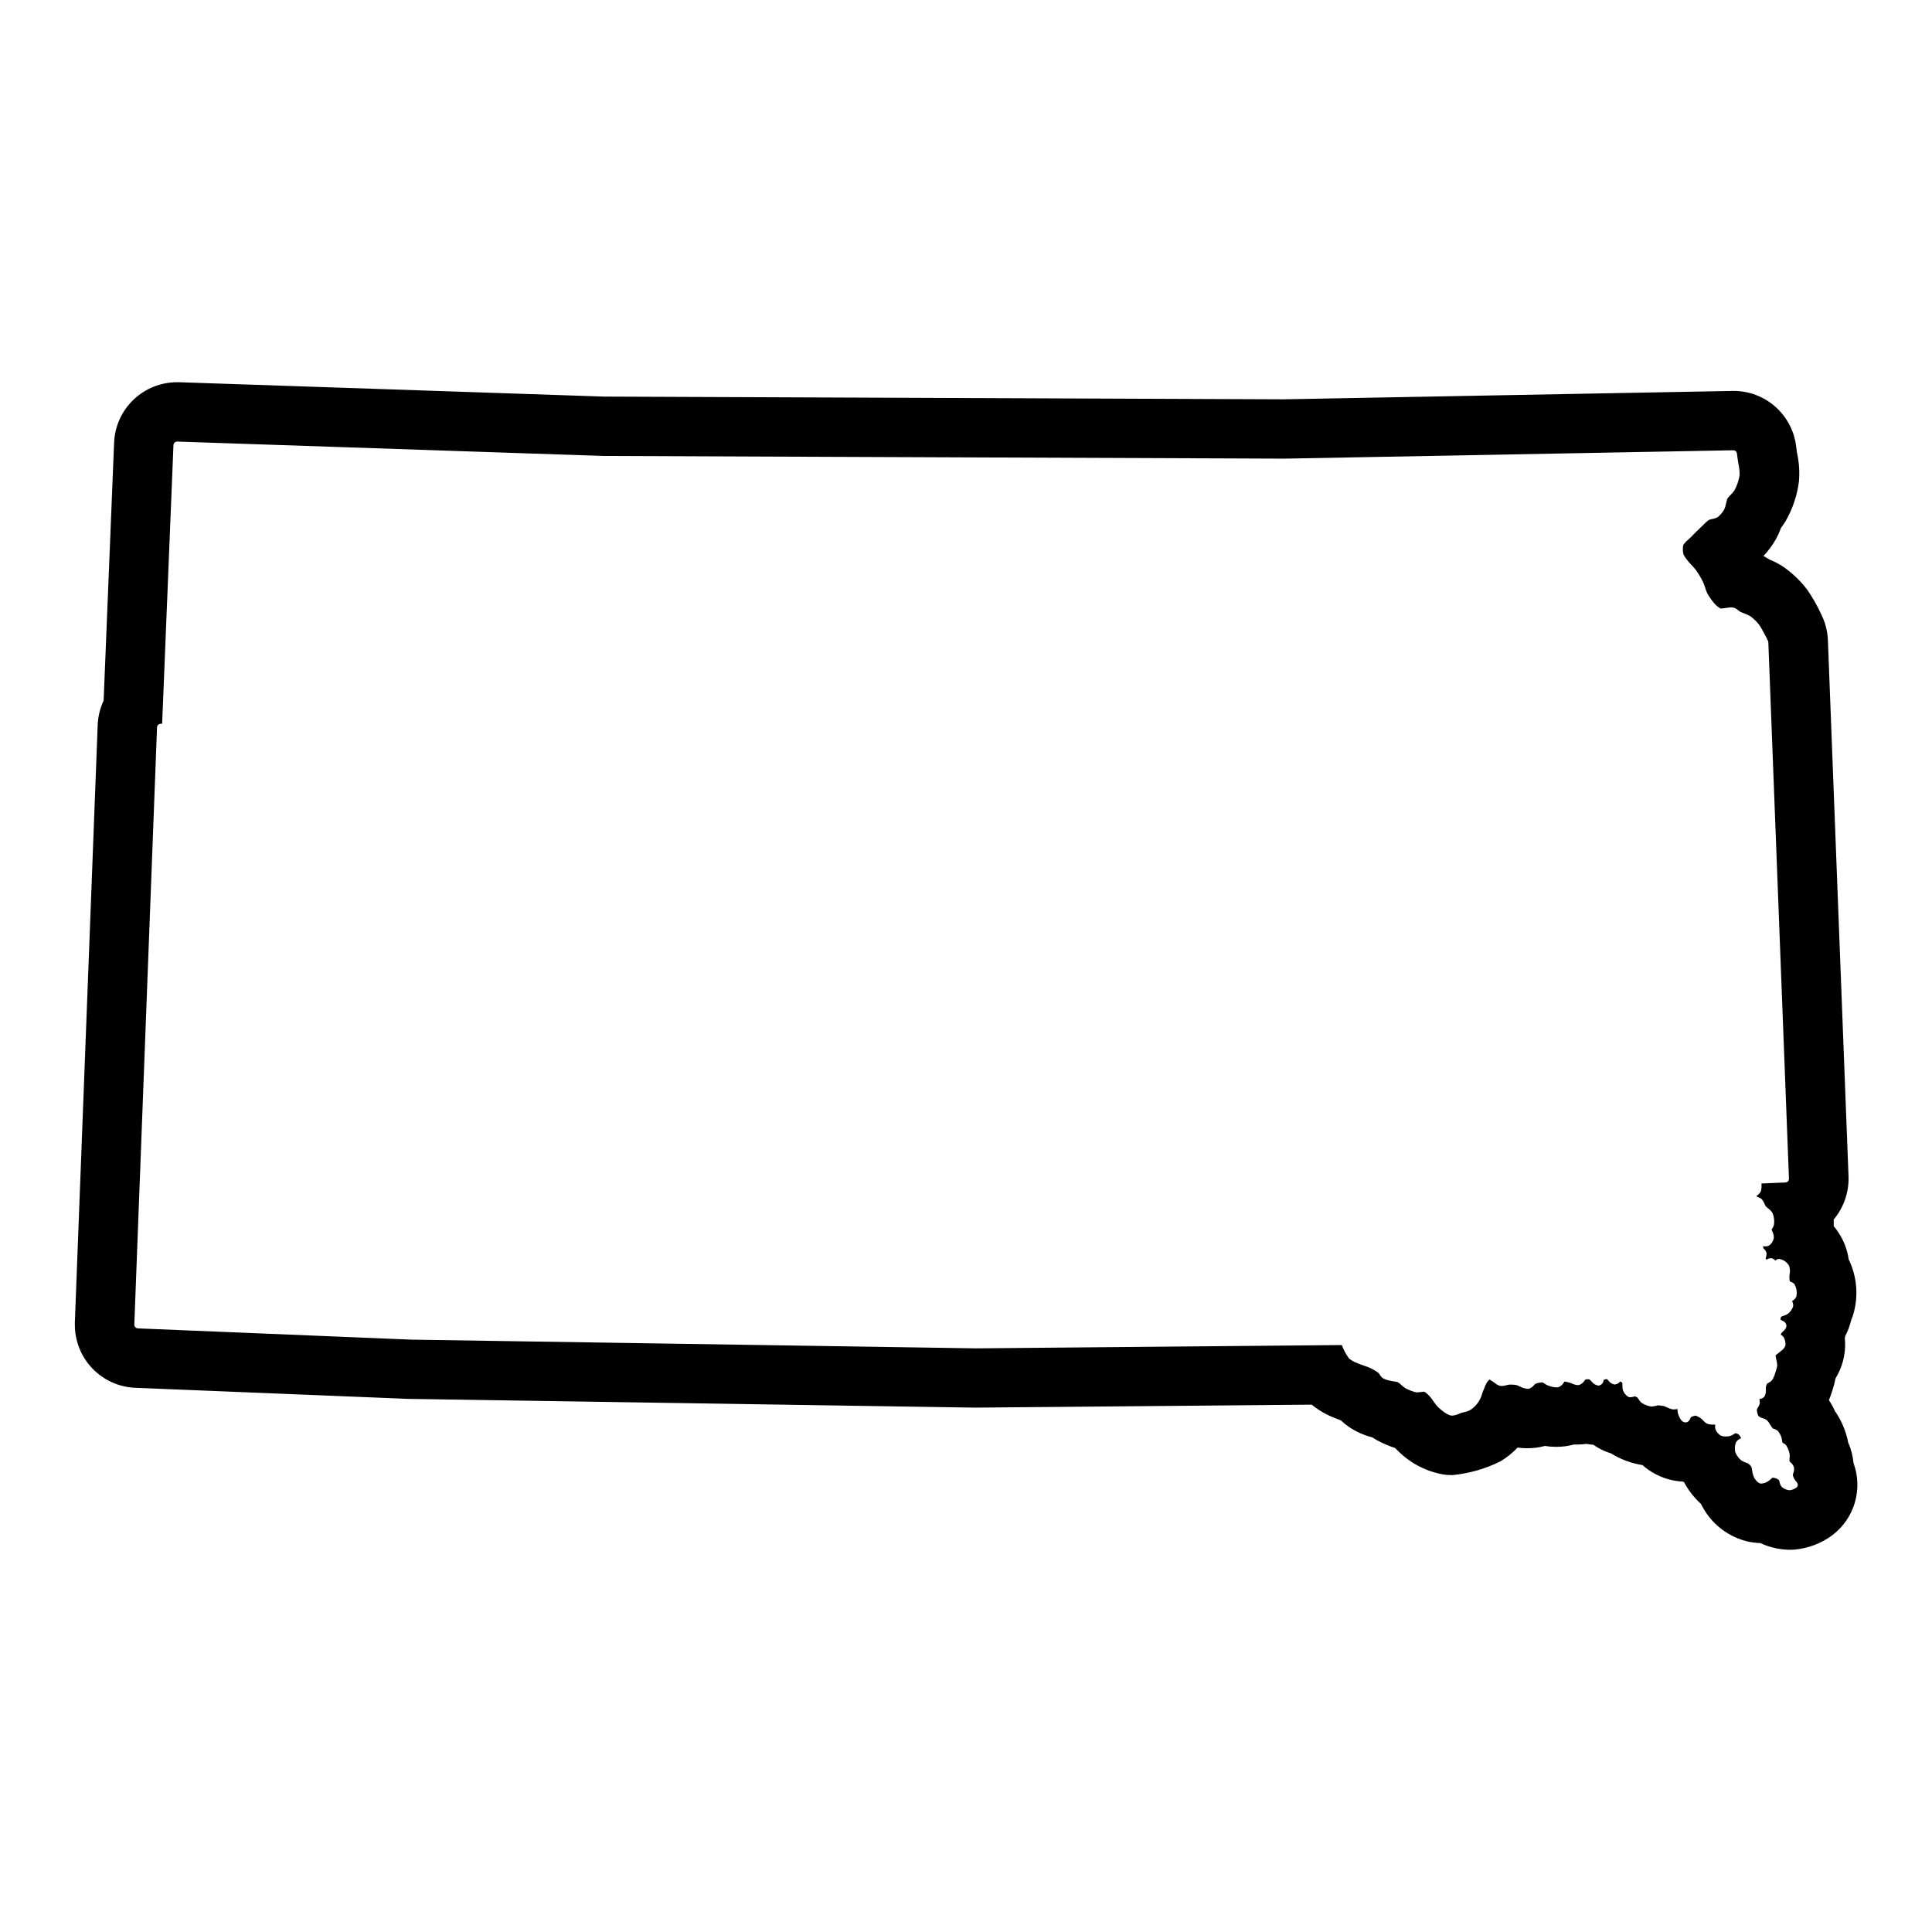
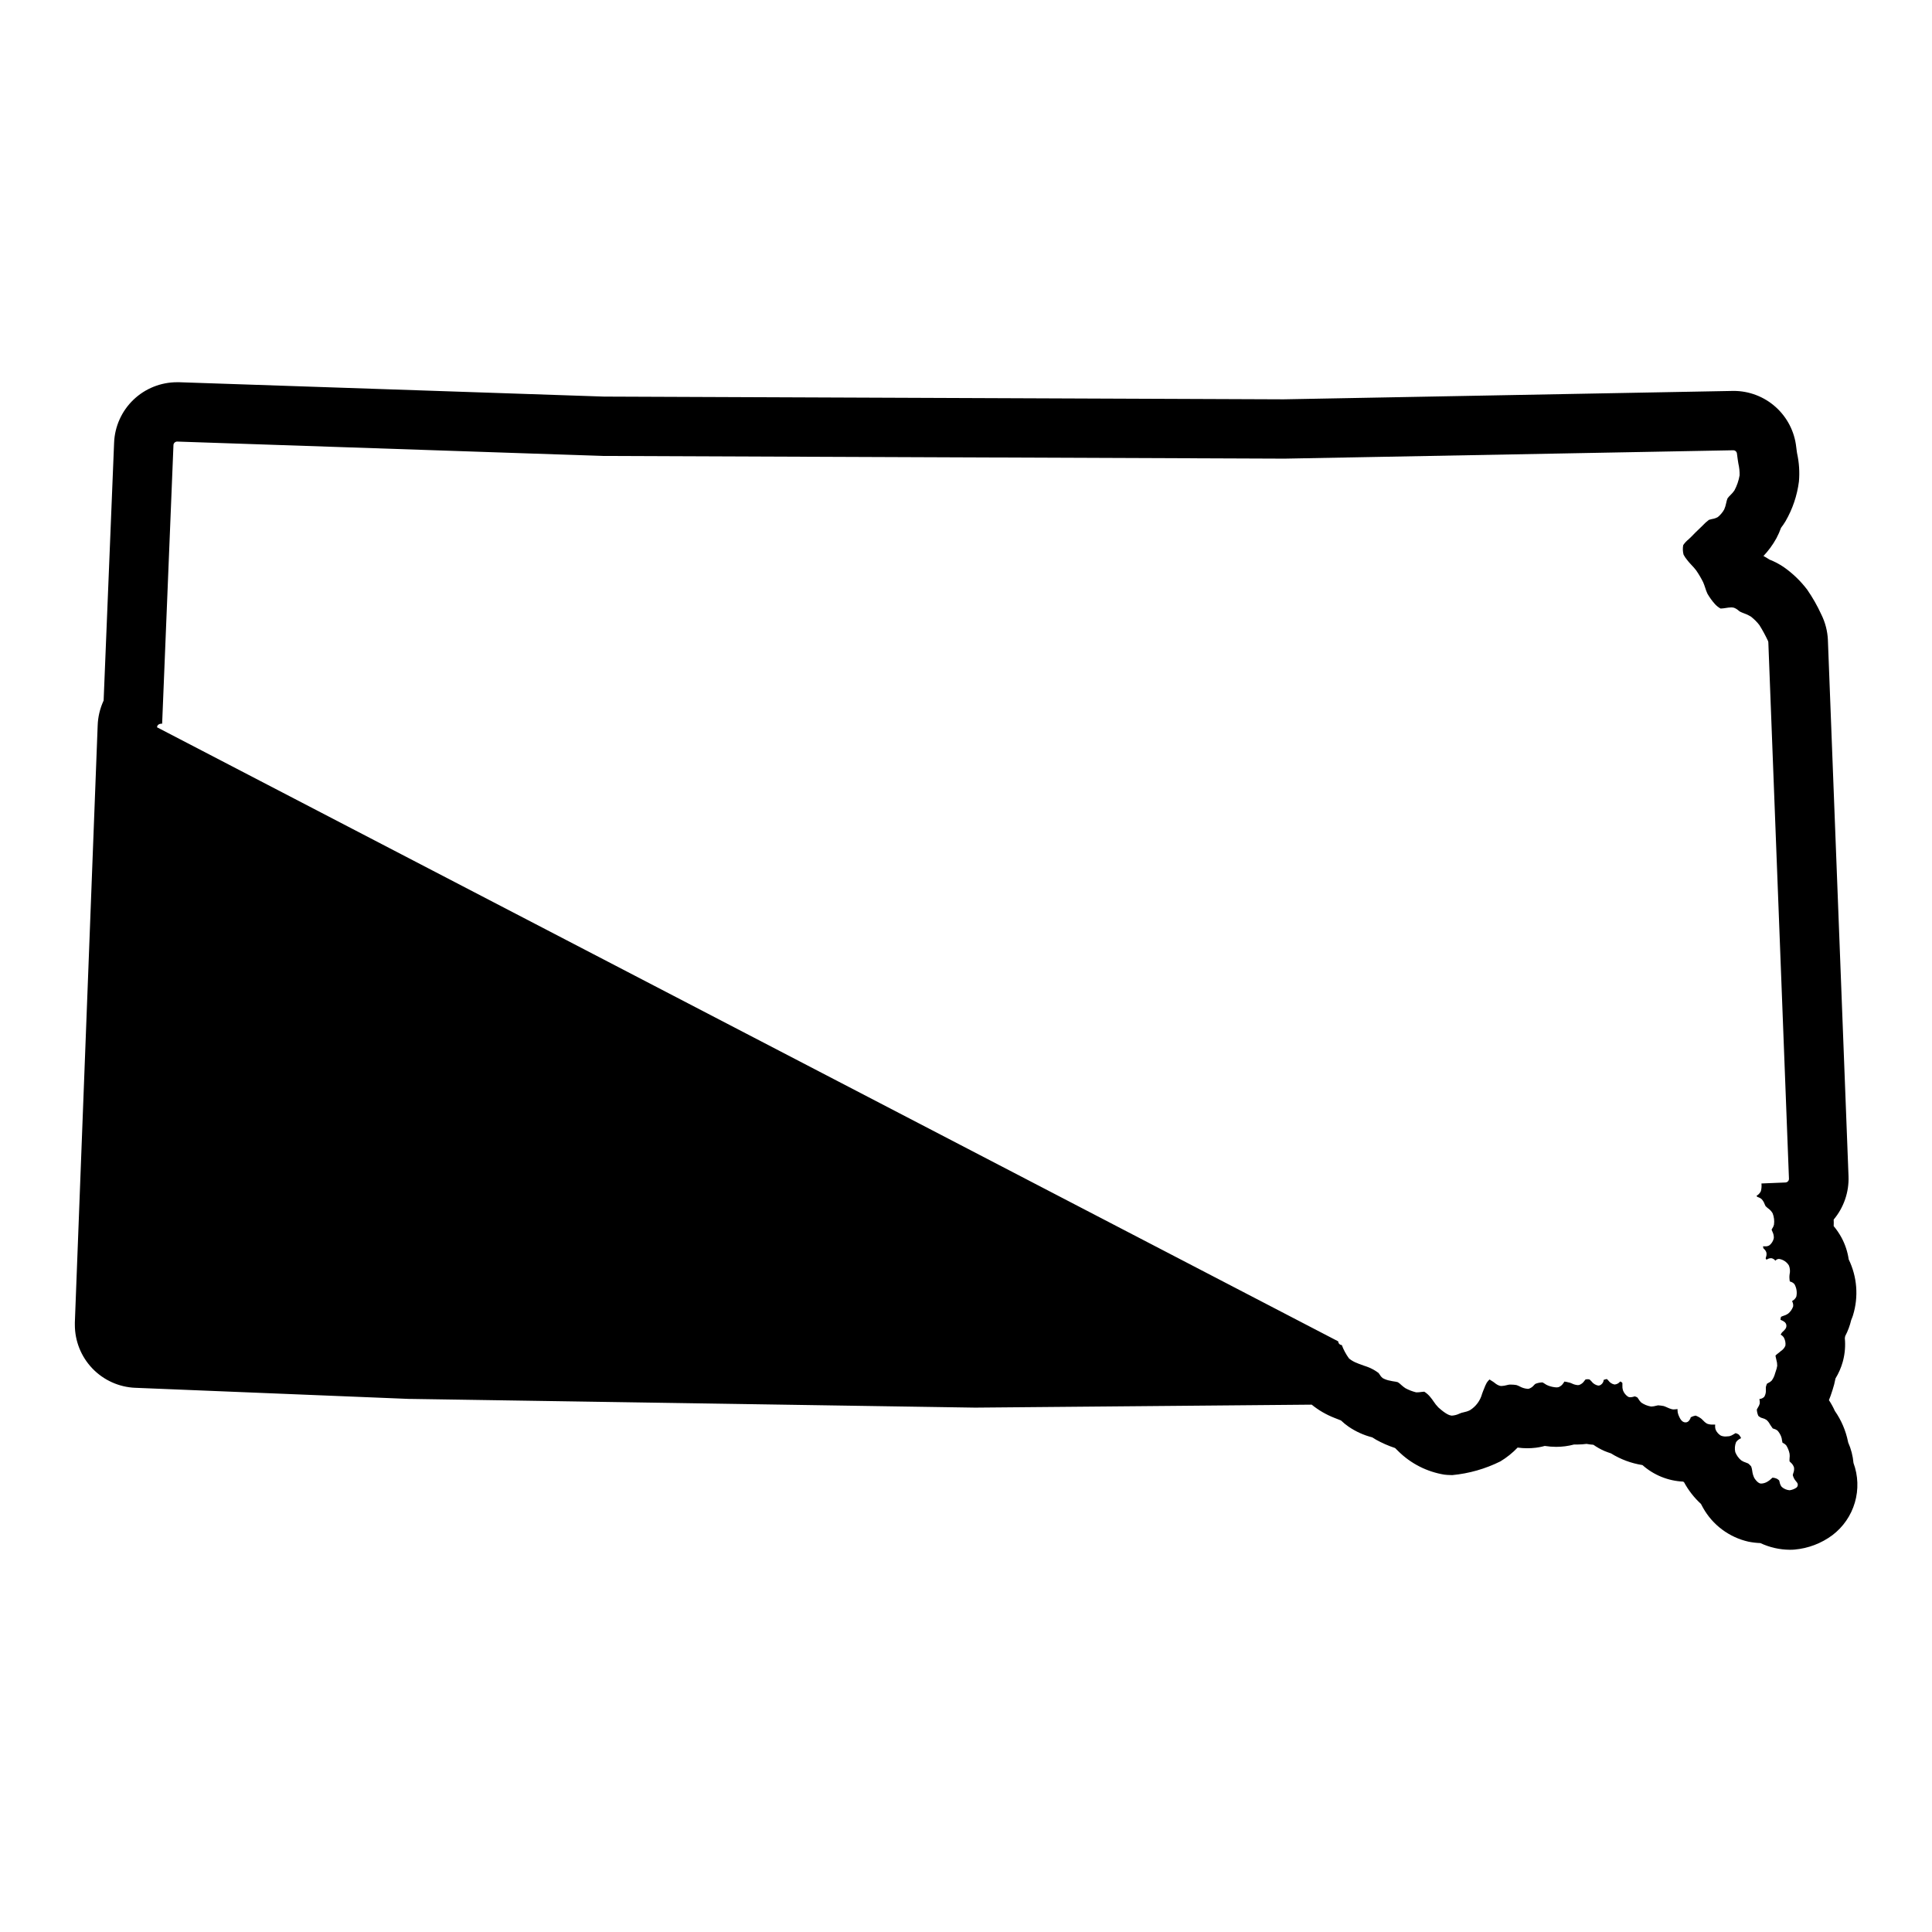
<svg xmlns="http://www.w3.org/2000/svg" fill="#000000" width="800px" height="800px" version="1.1" viewBox="144 144 512 512">
-   <path d="m179.84 511.78 72.492 2.945h0.395l149.7 2.312 89.191-0.789v0.004c1.812 1.473 3.844 2.652 6.023 3.5 0.598 0.25 1.164 0.473 1.738 0.684v0.004c0.621 0.594 1.285 1.137 1.992 1.629 1.914 1.312 4.047 2.277 6.297 2.848 0.301 0.195 0.621 0.402 0.969 0.598v0.004c1.613 0.898 3.309 1.641 5.062 2.219 0.277 0.285 0.566 0.574 0.883 0.859h-0.004c3.316 3.277 7.57 5.441 12.172 6.195l0.828 0.078c0.371 0 0.914 0.047 1.281 0.047 4.441-0.418 8.766-1.652 12.762-3.637 1.676-1.012 3.211-2.242 4.566-3.66 0.852 0.117 1.711 0.18 2.574 0.18 0.758-0.004 1.52-0.051 2.273-0.141 0.316-0.039 0.621-0.086 0.938-0.148 0.48-0.086 0.945-0.195 1.395-0.324 1.008 0.156 2.023 0.238 3.043 0.242 1.598 0 3.184-0.207 4.727-0.621h0.961-0.004c0.793-0.004 1.582-0.062 2.363-0.164 0.598 0.113 1.203 0.191 1.809 0.234 0.918 0.645 1.898 1.195 2.922 1.645 0.594 0.242 1.176 0.453 1.746 0.637l0.004 0.004c2.539 1.578 5.371 2.633 8.328 3.094 2.988 2.652 6.797 4.199 10.793 4.383l0.242 0.18c1.16 2.148 2.672 4.086 4.473 5.734 0.164 0.332 0.348 0.668 0.535 1 2.555 4.578 6.941 7.852 12.059 9.004 1.039 0.207 2.09 0.332 3.148 0.371 2.441 1.145 5.098 1.75 7.793 1.77 0.418 0 0.844 0 1.258-0.047h0.004c3.641-0.32 7.121-1.648 10.051-3.832 2.856-2.172 4.934-5.199 5.938-8.641 1.004-3.441 0.875-7.113-0.363-10.473-0.168-1.887-0.645-3.734-1.418-5.465l-0.039-0.211c-0.594-2.914-1.777-5.676-3.481-8.117-0.445-0.996-0.973-1.953-1.574-2.867 0.34-0.789 0.566-1.504 0.73-2l0.094-0.293 0.125-0.379 0.004 0.004c0.332-1.008 0.594-2.035 0.789-3.078 0.832-1.359 1.477-2.824 1.91-4.359l0.109-0.426h0.004c0.484-1.914 0.637-3.894 0.453-5.856 0-0.203 0.078-0.402 0.102-0.598l0.004-0.004c0.699-1.328 1.23-2.746 1.574-4.211 0.109-0.277 0.219-0.551 0.332-0.844l0.156-0.465v0.004c1.504-4.898 1.098-10.184-1.145-14.793-0.289-2.012-0.934-3.961-1.895-5.754-0.59-1.09-1.289-2.121-2.086-3.07 0.031-0.551 0.031-1.125 0-1.723 2.691-3.211 4.094-7.309 3.934-11.496l-5.465-142.06h0.004c-0.102-2.371-0.699-4.695-1.758-6.824-1.051-2.293-2.301-4.488-3.738-6.562-1.758-2.316-3.867-4.344-6.25-6.008-1.18-0.793-2.441-1.453-3.762-1.969-0.508-0.34-1.035-0.652-1.574-0.938 1.332-1.41 2.484-2.984 3.422-4.684 0.48-0.898 0.895-1.832 1.238-2.793 0.426-0.551 0.82-1.125 1.18-1.727 1.875-3.234 3.082-6.812 3.559-10.523 0.219-2.504 0.055-5.031-0.488-7.484l-0.055-0.348-0.172-1.309c-0.445-4.094-2.391-7.879-5.457-10.625-3.07-2.75-7.043-4.266-11.164-4.258l-119.21 2.227-180.14-0.723-112.54-3.805h-0.559c-4.312-0.008-8.461 1.652-11.578 4.633-3.113 2.981-4.957 7.055-5.133 11.363l-2.777 68.367h-0.004c-0.965 2.078-1.5 4.328-1.574 6.613l-6.047 158.19v0.598 0.004c-0.008 4.312 1.652 8.465 4.637 11.582 2.984 3.117 7.059 4.957 11.367 5.137zm5.777-175.04h0.004c0.008-0.262 0.125-0.508 0.32-0.684 0.203-0.156 0.449-0.246 0.703-0.262h0.324l3-73.832h-0.004c0.023-0.523 0.457-0.938 0.984-0.941l112.75 3.809 180.73 0.715 118.91-2.219c0.5 0 0.918 0.379 0.969 0.875 0.07 0.621 0.148 1.195 0.211 1.574s0.102 0.723 0.18 1.148h0.004c0.227 0.996 0.336 2.016 0.312 3.039-0.238 1.402-0.703 2.754-1.375 4.008-0.309 0.441-0.656 0.848-1.047 1.219-0.293 0.273-0.555 0.574-0.789 0.898-0.152 0.395-0.266 0.805-0.344 1.219-0.113 0.594-0.293 1.172-0.535 1.723-0.434 0.766-1.004 1.441-1.68 2-0.488 0.27-1.02 0.449-1.574 0.527-0.266 0.051-0.527 0.121-0.785 0.207-0.625 0.473-1.203 1-1.734 1.574l-0.52 0.504c-0.645 0.605-1.898 1.828-2.488 2.465l-0.676 0.637c-0.539 0.434-1.008 0.945-1.398 1.52-0.156 0.84-0.125 1.699 0.094 2.527 0.266 0.508 0.59 0.984 0.961 1.422l0.219 0.277c0.203 0.27 0.559 0.637 0.906 1.023 0.441 0.449 0.855 0.926 1.242 1.426 0.695 1 1.316 2.055 1.859 3.148 0.203 0.477 0.387 0.965 0.543 1.465 0.16 0.535 0.355 1.062 0.59 1.574 0.57 0.992 1.242 1.926 2.008 2.777 0.422 0.461 0.914 0.852 1.457 1.156 0.066 0.012 0.137 0.012 0.203 0 0.395-0.023 0.789-0.066 1.18-0.133 0.477-0.086 0.957-0.141 1.441-0.156 0.246-0.004 0.492 0.023 0.734 0.086 0.445 0.164 0.852 0.41 1.203 0.73 0.121 0.102 0.246 0.195 0.379 0.285 0.348 0.176 0.707 0.328 1.078 0.465 0.625 0.211 1.223 0.492 1.785 0.832 0.871 0.66 1.652 1.434 2.316 2.301 0.836 1.344 1.594 2.738 2.266 4.172 0.055 0.121 0.086 0.25 0.094 0.387l5.465 142.12c0.012 0.258-0.078 0.516-0.254 0.707-0.18 0.191-0.422 0.305-0.684 0.316l-6.352 0.262v-0.004c0.07 0.68 0.023 1.363-0.145 2.023-0.215 0.461-0.551 0.852-0.973 1.133l-0.211 0.172c0.078 0.062 0.18 0.164 0.301 0.262l0.188 0.055h-0.004c0.34 0.109 0.652 0.289 0.914 0.527 0.348 0.387 0.613 0.836 0.785 1.324 0.074 0.188 0.164 0.371 0.262 0.551 0.184 0.176 0.375 0.34 0.574 0.496 0.523 0.352 0.957 0.816 1.273 1.359 0.379 0.965 0.504 2.008 0.355 3.031-0.082 0.344-0.23 0.672-0.434 0.961-0.062 0.109-0.172 0.285-0.195 0.348 0.09 0.191 0.172 0.391 0.242 0.59 0.254 0.512 0.375 1.078 0.348 1.645-0.152 0.746-0.559 1.418-1.148 1.898-0.344 0.215-0.746 0.32-1.148 0.289h-0.578c0.023 0.176 0.059 0.348 0.113 0.512l0.164 0.172v0.004c0.297 0.254 0.512 0.586 0.629 0.961 0.074 0.406 0.039 0.824-0.109 1.211-0.039 0.109-0.066 0.219-0.086 0.332 0 0 0.117 0.203 0.227 0.363v-0.004c0.32-0.242 0.707-0.387 1.109-0.406h0.199c0.414 0.082 0.785 0.32 1.039 0.66 0.219-0.277 0.547-0.445 0.898-0.465h0.102c1.09 0.168 2.047 0.816 2.606 1.77 0.281 0.738 0.34 1.543 0.164 2.316-0.039 0.262-0.055 0.523-0.055 0.785 0.012 0.363 0.047 0.723 0.102 1.078l0.141 0.055v0.004c0.426 0.105 0.809 0.344 1.098 0.676 0.57 1 0.746 2.18 0.496 3.305-0.199 0.449-0.539 0.82-0.961 1.062l-0.156 0.117 0.047 0.125-0.004 0.004c0.207 0.395 0.285 0.84 0.23 1.281-0.254 0.75-0.711 1.41-1.324 1.914-0.363 0.258-0.766 0.449-1.195 0.566-0.242 0.074-0.477 0.168-0.699 0.285-0.082 0.254-0.125 0.52-0.129 0.785l0.211 0.094c0.488 0.211 1.227 0.535 1.34 1.316 0.109 0.781-0.473 1.309-0.914 1.707-0.102 0.102-0.203 0.18-0.277 0.27-0.07 0.086-0.227 0.387-0.324 0.543h0.008c0.309 0.164 0.578 0.395 0.785 0.676 0.398 0.672 0.566 1.453 0.473 2.227-0.234 0.594-0.652 1.094-1.188 1.434-0.102 0.086-0.203 0.164-0.277 0.234v0.004c-0.172 0.152-0.352 0.297-0.543 0.43-0.227 0.164-0.438 0.348-0.629 0.551 0 0.102 0.148 0.73 0.234 1.109v0.004c0.152 0.508 0.23 1.039 0.23 1.574-0.074 0.496-0.203 0.984-0.379 1.457l-0.078 0.234-0.109 0.34c-0.176 0.676-0.473 1.32-0.883 1.887-0.254 0.27-0.559 0.484-0.898 0.633-0.125 0.07-0.316 0.172-0.379 0.219-0.117 0.289-0.215 0.586-0.289 0.891-0.016 0.211-0.016 0.426 0 0.637 0.07 0.664-0.07 1.332-0.402 1.914-0.336 0.359-0.797 0.574-1.289 0.605v0.125c0.09 0.359 0.113 0.734 0.07 1.102-0.109 0.379-0.273 0.738-0.496 1.062-0.105 0.16-0.195 0.324-0.277 0.496 0.031 0.59 0.168 1.164 0.41 1.699 0.215 0.176 0.441 0.328 0.684 0.457 0.133 0.051 0.266 0.094 0.402 0.129 0.379 0.09 0.742 0.25 1.062 0.469 0.359 0.305 0.656 0.68 0.875 1.098l0.133 0.211c0.047 0.062 0.133 0.195 0.227 0.348h0.004c0.133 0.211 0.277 0.418 0.43 0.613 0.09 0.016 0.172 0.039 0.254 0.07 0.359 0.094 0.695 0.258 0.992 0.48 0.414 0.465 0.742 0.996 0.969 1.574 0.125 0.328 0.203 0.672 0.234 1.023 0.027 0.215 0.07 0.43 0.133 0.637 0.074 0.016 0.141 0.047 0.199 0.086 0.297 0.152 0.562 0.355 0.785 0.602 0.426 0.676 0.723 1.422 0.883 2.203 0.059 0.418 0.059 0.84 0 1.258-0.023 0.262-0.023 0.527 0 0.789l0.332 0.324v-0.004c0.398 0.344 0.691 0.793 0.848 1.293 0.074 0.512 0.008 1.035-0.195 1.512-0.055 0.168-0.102 0.336-0.133 0.512 0.098 0.371 0.242 0.727 0.434 1.062 0.125 0.203 0.441 0.59 0.676 0.883 0.168 0.207 0.242 0.473 0.211 0.738s-0.172 0.504-0.383 0.66c-0.535 0.363-1.145 0.59-1.781 0.672-0.777-0.059-1.516-0.375-2.094-0.898-0.289-0.371-0.477-0.812-0.551-1.277-0.027-0.148-0.07-0.297-0.125-0.438-0.188-0.176-0.395-0.324-0.613-0.449-0.328-0.152-0.68-0.242-1.039-0.27h-0.125l-0.41 0.371h-0.004c-0.223 0.223-0.477 0.418-0.746 0.582-0.492 0.336-1.066 0.543-1.66 0.598-0.117 0.012-0.23 0.012-0.348 0-0.789-0.172-1.48-1.188-1.652-1.496-0.285-0.59-0.465-1.227-0.535-1.879-0.051-0.391-0.141-0.773-0.27-1.145-0.23-0.293-0.492-0.555-0.785-0.785-0.199-0.094-0.406-0.172-0.613-0.246-0.445-0.133-0.867-0.332-1.254-0.59-0.699-0.586-1.242-1.344-1.574-2.195-0.191-0.871-0.121-1.781 0.207-2.613 0.27-0.41 0.648-0.738 1.094-0.945l0.25-0.141c-0.152-0.336-0.348-0.645-0.59-0.922-0.262-0.191-0.559-0.328-0.875-0.402l-0.535 0.316c-0.34 0.227-0.719 0.398-1.117 0.504-0.309 0.043-0.621 0.066-0.938 0.07-0.449 0.016-0.902-0.066-1.32-0.234-0.59-0.355-1.059-0.883-1.348-1.504-0.141-0.379-0.195-0.781-0.156-1.184v-0.234h-0.605c-0.539 0.027-1.074-0.059-1.574-0.254-0.387-0.23-0.734-0.523-1.031-0.863-0.125-0.141-0.258-0.273-0.402-0.395-0.473-0.375-1.004-0.668-1.574-0.867-0.461 0.078-0.906 0.238-1.316 0.465v0.164c-0.188 0.41-0.527 1.172-1.355 1.172-1.086 0-1.574-1.266-1.891-2.023l0.004 0.004c-0.148-0.387-0.227-0.797-0.227-1.211v-0.309l-0.371 0.055c-0.215 0.027-0.43 0.043-0.645 0.047-0.145 0-0.285-0.012-0.426-0.039-0.449-0.121-0.887-0.285-1.309-0.488-0.297-0.145-0.605-0.266-0.918-0.371-0.492-0.094-0.984-0.156-1.48-0.188l-0.543 0.117c-0.367 0.109-0.746 0.172-1.129 0.191h-0.227c-0.914-0.152-1.785-0.504-2.551-1.031-0.289-0.27-0.535-0.578-0.73-0.922-0.086-0.152-0.184-0.293-0.293-0.426-0.223-0.137-0.469-0.242-0.723-0.309-0.082 0.039-0.164 0.066-0.254 0.082-0.285 0.094-0.586 0.145-0.891 0.156-0.195 0-0.391-0.035-0.574-0.109-0.641-0.414-1.129-1.02-1.398-1.734-0.125-0.414-0.172-0.848-0.145-1.281 0.02-0.219 0.02-0.438 0-0.652-0.145-0.156-0.309-0.293-0.488-0.402l-0.188 0.094c-0.336 0.402-0.82 0.656-1.348 0.699h-0.102c-0.633-0.129-1.199-0.492-1.574-1.023-0.129-0.156-0.273-0.297-0.434-0.422-0.289 0.051-0.574 0.133-0.848 0.242v0.133c-0.082 0.605-0.492 1.109-1.062 1.316-0.113 0.035-0.23 0.055-0.348 0.055-0.727-0.133-1.375-0.539-1.812-1.133-0.16-0.184-0.336-0.352-0.527-0.504-0.184-0.039-0.371-0.055-0.559-0.047-0.156-0.004-0.309 0.008-0.465 0.039l-0.332 0.402 0.004-0.004c-0.328 0.5-0.809 0.879-1.371 1.082-0.117 0.023-0.238 0.035-0.363 0.039-0.547-0.043-1.082-0.191-1.574-0.441-0.164-0.074-0.336-0.141-0.512-0.199l-0.426-0.102h0.004c-0.355-0.098-0.715-0.164-1.078-0.203 0.07 0-0.109 0.227-0.211 0.379h-0.004c-0.293 0.484-0.734 0.863-1.258 1.086-0.203 0.051-0.406 0.078-0.617 0.078-0.77-0.043-1.527-0.215-2.242-0.504-0.316-0.125-0.617-0.293-0.891-0.496-0.164-0.117-0.336-0.223-0.52-0.316-0.07-0.008-0.141-0.008-0.211 0-0.586 0.031-1.16 0.156-1.699 0.379-0.055 0-0.25 0.234-0.395 0.371-0.367 0.445-0.855 0.777-1.41 0.945h-0.285 0.004c-0.742-0.062-1.457-0.281-2.102-0.648-0.273-0.141-0.555-0.258-0.844-0.352-0.492-0.082-0.988-0.121-1.488-0.121h-0.316c-0.25 0.027-0.5 0.074-0.746 0.145-0.453 0.125-0.922 0.203-1.395 0.227-0.137 0-0.277-0.016-0.414-0.039-0.52-0.164-0.996-0.43-1.402-0.789-0.129-0.109-0.266-0.207-0.41-0.297l-0.402-0.25v-0.004c-0.18-0.129-0.363-0.246-0.559-0.352-0.27 0.258-0.516 0.547-0.723 0.855-0.293 0.535-0.543 1.09-0.742 1.664l-0.203 0.488c-0.086 0.219-0.188 0.504-0.293 0.789v-0.004c-0.48 1.809-1.633 3.367-3.227 4.356-0.543 0.266-1.121 0.453-1.715 0.566-0.195 0.047-0.379 0.078-0.512 0.125l-0.52 0.203c-0.621 0.305-1.297 0.484-1.984 0.535h-0.156c-0.52-0.062-1.473-0.363-3.473-2.164-0.484-0.496-0.914-1.039-1.293-1.621-0.242-0.367-0.504-0.719-0.785-1.055-0.457-0.594-1.02-1.098-1.652-1.496h-0.062c-0.266 0.012-0.527 0.035-0.789 0.078-0.305 0.051-0.613 0.082-0.922 0.086-0.137 0.008-0.277 0.008-0.418 0-0.977-0.242-1.922-0.609-2.809-1.086-0.387-0.254-0.754-0.543-1.094-0.855-0.277-0.277-0.582-0.523-0.914-0.734-0.34-0.098-0.688-0.172-1.039-0.211-0.324-0.043-0.645-0.102-0.961-0.184-0.715-0.113-1.406-0.352-2.039-0.707-0.32-0.258-0.586-0.574-0.785-0.938-0.094-0.133-0.219-0.34-0.277-0.395-0.668-0.508-1.387-0.941-2.148-1.297-0.57-0.258-1.156-0.477-1.754-0.66-0.52-0.18-1.016-0.355-1.363-0.496l-0.332-0.141v-0.004c-0.809-0.285-1.566-0.707-2.234-1.25-0.805-1.094-1.453-2.293-1.922-3.566l-96.938 0.875-149.7-2.312-72.418-2.984c-0.527-0.023-0.941-0.453-0.945-0.977z" />
+   <path d="m179.84 511.78 72.492 2.945h0.395l149.7 2.312 89.191-0.789v0.004c1.812 1.473 3.844 2.652 6.023 3.5 0.598 0.25 1.164 0.473 1.738 0.684v0.004c0.621 0.594 1.285 1.137 1.992 1.629 1.914 1.312 4.047 2.277 6.297 2.848 0.301 0.195 0.621 0.402 0.969 0.598v0.004c1.613 0.898 3.309 1.641 5.062 2.219 0.277 0.285 0.566 0.574 0.883 0.859h-0.004c3.316 3.277 7.57 5.441 12.172 6.195l0.828 0.078c0.371 0 0.914 0.047 1.281 0.047 4.441-0.418 8.766-1.652 12.762-3.637 1.676-1.012 3.211-2.242 4.566-3.66 0.852 0.117 1.711 0.18 2.574 0.18 0.758-0.004 1.52-0.051 2.273-0.141 0.316-0.039 0.621-0.086 0.938-0.148 0.48-0.086 0.945-0.195 1.395-0.324 1.008 0.156 2.023 0.238 3.043 0.242 1.598 0 3.184-0.207 4.727-0.621h0.961-0.004c0.793-0.004 1.582-0.062 2.363-0.164 0.598 0.113 1.203 0.191 1.809 0.234 0.918 0.645 1.898 1.195 2.922 1.645 0.594 0.242 1.176 0.453 1.746 0.637l0.004 0.004c2.539 1.578 5.371 2.633 8.328 3.094 2.988 2.652 6.797 4.199 10.793 4.383l0.242 0.18c1.16 2.148 2.672 4.086 4.473 5.734 0.164 0.332 0.348 0.668 0.535 1 2.555 4.578 6.941 7.852 12.059 9.004 1.039 0.207 2.09 0.332 3.148 0.371 2.441 1.145 5.098 1.75 7.793 1.77 0.418 0 0.844 0 1.258-0.047h0.004c3.641-0.32 7.121-1.648 10.051-3.832 2.856-2.172 4.934-5.199 5.938-8.641 1.004-3.441 0.875-7.113-0.363-10.473-0.168-1.887-0.645-3.734-1.418-5.465l-0.039-0.211c-0.594-2.914-1.777-5.676-3.481-8.117-0.445-0.996-0.973-1.953-1.574-2.867 0.34-0.789 0.566-1.504 0.73-2l0.094-0.293 0.125-0.379 0.004 0.004c0.332-1.008 0.594-2.035 0.789-3.078 0.832-1.359 1.477-2.824 1.91-4.359l0.109-0.426h0.004c0.484-1.914 0.637-3.894 0.453-5.856 0-0.203 0.078-0.402 0.102-0.598l0.004-0.004c0.699-1.328 1.23-2.746 1.574-4.211 0.109-0.277 0.219-0.551 0.332-0.844l0.156-0.465v0.004c1.504-4.898 1.098-10.184-1.145-14.793-0.289-2.012-0.934-3.961-1.895-5.754-0.59-1.09-1.289-2.121-2.086-3.07 0.031-0.551 0.031-1.125 0-1.723 2.691-3.211 4.094-7.309 3.934-11.496l-5.465-142.06h0.004c-0.102-2.371-0.699-4.695-1.758-6.824-1.051-2.293-2.301-4.488-3.738-6.562-1.758-2.316-3.867-4.344-6.25-6.008-1.18-0.793-2.441-1.453-3.762-1.969-0.508-0.34-1.035-0.652-1.574-0.938 1.332-1.41 2.484-2.984 3.422-4.684 0.48-0.898 0.895-1.832 1.238-2.793 0.426-0.551 0.82-1.125 1.18-1.727 1.875-3.234 3.082-6.812 3.559-10.523 0.219-2.504 0.055-5.031-0.488-7.484l-0.055-0.348-0.172-1.309c-0.445-4.094-2.391-7.879-5.457-10.625-3.07-2.75-7.043-4.266-11.164-4.258l-119.21 2.227-180.14-0.723-112.54-3.805h-0.559c-4.312-0.008-8.461 1.652-11.578 4.633-3.113 2.981-4.957 7.055-5.133 11.363l-2.777 68.367h-0.004c-0.965 2.078-1.5 4.328-1.574 6.613l-6.047 158.19v0.598 0.004c-0.008 4.312 1.652 8.465 4.637 11.582 2.984 3.117 7.059 4.957 11.367 5.137zm5.777-175.04h0.004c0.008-0.262 0.125-0.508 0.32-0.684 0.203-0.156 0.449-0.246 0.703-0.262h0.324l3-73.832h-0.004c0.023-0.523 0.457-0.938 0.984-0.941l112.75 3.809 180.73 0.715 118.91-2.219c0.5 0 0.918 0.379 0.969 0.875 0.07 0.621 0.148 1.195 0.211 1.574s0.102 0.723 0.18 1.148h0.004c0.227 0.996 0.336 2.016 0.312 3.039-0.238 1.402-0.703 2.754-1.375 4.008-0.309 0.441-0.656 0.848-1.047 1.219-0.293 0.273-0.555 0.574-0.789 0.898-0.152 0.395-0.266 0.805-0.344 1.219-0.113 0.594-0.293 1.172-0.535 1.723-0.434 0.766-1.004 1.441-1.68 2-0.488 0.27-1.02 0.449-1.574 0.527-0.266 0.051-0.527 0.121-0.785 0.207-0.625 0.473-1.203 1-1.734 1.574l-0.52 0.504c-0.645 0.605-1.898 1.828-2.488 2.465l-0.676 0.637c-0.539 0.434-1.008 0.945-1.398 1.52-0.156 0.84-0.125 1.699 0.094 2.527 0.266 0.508 0.59 0.984 0.961 1.422l0.219 0.277c0.203 0.27 0.559 0.637 0.906 1.023 0.441 0.449 0.855 0.926 1.242 1.426 0.695 1 1.316 2.055 1.859 3.148 0.203 0.477 0.387 0.965 0.543 1.465 0.16 0.535 0.355 1.062 0.59 1.574 0.57 0.992 1.242 1.926 2.008 2.777 0.422 0.461 0.914 0.852 1.457 1.156 0.066 0.012 0.137 0.012 0.203 0 0.395-0.023 0.789-0.066 1.18-0.133 0.477-0.086 0.957-0.141 1.441-0.156 0.246-0.004 0.492 0.023 0.734 0.086 0.445 0.164 0.852 0.41 1.203 0.73 0.121 0.102 0.246 0.195 0.379 0.285 0.348 0.176 0.707 0.328 1.078 0.465 0.625 0.211 1.223 0.492 1.785 0.832 0.871 0.66 1.652 1.434 2.316 2.301 0.836 1.344 1.594 2.738 2.266 4.172 0.055 0.121 0.086 0.25 0.094 0.387l5.465 142.12c0.012 0.258-0.078 0.516-0.254 0.707-0.18 0.191-0.422 0.305-0.684 0.316l-6.352 0.262v-0.004c0.07 0.68 0.023 1.363-0.145 2.023-0.215 0.461-0.551 0.852-0.973 1.133l-0.211 0.172c0.078 0.062 0.18 0.164 0.301 0.262l0.188 0.055h-0.004c0.34 0.109 0.652 0.289 0.914 0.527 0.348 0.387 0.613 0.836 0.785 1.324 0.074 0.188 0.164 0.371 0.262 0.551 0.184 0.176 0.375 0.34 0.574 0.496 0.523 0.352 0.957 0.816 1.273 1.359 0.379 0.965 0.504 2.008 0.355 3.031-0.082 0.344-0.23 0.672-0.434 0.961-0.062 0.109-0.172 0.285-0.195 0.348 0.09 0.191 0.172 0.391 0.242 0.59 0.254 0.512 0.375 1.078 0.348 1.645-0.152 0.746-0.559 1.418-1.148 1.898-0.344 0.215-0.746 0.32-1.148 0.289h-0.578c0.023 0.176 0.059 0.348 0.113 0.512l0.164 0.172v0.004c0.297 0.254 0.512 0.586 0.629 0.961 0.074 0.406 0.039 0.824-0.109 1.211-0.039 0.109-0.066 0.219-0.086 0.332 0 0 0.117 0.203 0.227 0.363v-0.004c0.32-0.242 0.707-0.387 1.109-0.406h0.199c0.414 0.082 0.785 0.32 1.039 0.66 0.219-0.277 0.547-0.445 0.898-0.465h0.102c1.09 0.168 2.047 0.816 2.606 1.77 0.281 0.738 0.34 1.543 0.164 2.316-0.039 0.262-0.055 0.523-0.055 0.785 0.012 0.363 0.047 0.723 0.102 1.078l0.141 0.055v0.004c0.426 0.105 0.809 0.344 1.098 0.676 0.57 1 0.746 2.18 0.496 3.305-0.199 0.449-0.539 0.82-0.961 1.062l-0.156 0.117 0.047 0.125-0.004 0.004c0.207 0.395 0.285 0.84 0.23 1.281-0.254 0.75-0.711 1.41-1.324 1.914-0.363 0.258-0.766 0.449-1.195 0.566-0.242 0.074-0.477 0.168-0.699 0.285-0.082 0.254-0.125 0.52-0.129 0.785l0.211 0.094c0.488 0.211 1.227 0.535 1.34 1.316 0.109 0.781-0.473 1.309-0.914 1.707-0.102 0.102-0.203 0.18-0.277 0.27-0.07 0.086-0.227 0.387-0.324 0.543h0.008c0.309 0.164 0.578 0.395 0.785 0.676 0.398 0.672 0.566 1.453 0.473 2.227-0.234 0.594-0.652 1.094-1.188 1.434-0.102 0.086-0.203 0.164-0.277 0.234v0.004c-0.172 0.152-0.352 0.297-0.543 0.43-0.227 0.164-0.438 0.348-0.629 0.551 0 0.102 0.148 0.73 0.234 1.109v0.004c0.152 0.508 0.23 1.039 0.23 1.574-0.074 0.496-0.203 0.984-0.379 1.457l-0.078 0.234-0.109 0.34c-0.176 0.676-0.473 1.32-0.883 1.887-0.254 0.27-0.559 0.484-0.898 0.633-0.125 0.07-0.316 0.172-0.379 0.219-0.117 0.289-0.215 0.586-0.289 0.891-0.016 0.211-0.016 0.426 0 0.637 0.07 0.664-0.07 1.332-0.402 1.914-0.336 0.359-0.797 0.574-1.289 0.605v0.125c0.09 0.359 0.113 0.734 0.07 1.102-0.109 0.379-0.273 0.738-0.496 1.062-0.105 0.16-0.195 0.324-0.277 0.496 0.031 0.59 0.168 1.164 0.41 1.699 0.215 0.176 0.441 0.328 0.684 0.457 0.133 0.051 0.266 0.094 0.402 0.129 0.379 0.09 0.742 0.25 1.062 0.469 0.359 0.305 0.656 0.68 0.875 1.098l0.133 0.211c0.047 0.062 0.133 0.195 0.227 0.348h0.004c0.133 0.211 0.277 0.418 0.43 0.613 0.09 0.016 0.172 0.039 0.254 0.07 0.359 0.094 0.695 0.258 0.992 0.48 0.414 0.465 0.742 0.996 0.969 1.574 0.125 0.328 0.203 0.672 0.234 1.023 0.027 0.215 0.07 0.43 0.133 0.637 0.074 0.016 0.141 0.047 0.199 0.086 0.297 0.152 0.562 0.355 0.785 0.602 0.426 0.676 0.723 1.422 0.883 2.203 0.059 0.418 0.059 0.84 0 1.258-0.023 0.262-0.023 0.527 0 0.789l0.332 0.324v-0.004c0.398 0.344 0.691 0.793 0.848 1.293 0.074 0.512 0.008 1.035-0.195 1.512-0.055 0.168-0.102 0.336-0.133 0.512 0.098 0.371 0.242 0.727 0.434 1.062 0.125 0.203 0.441 0.59 0.676 0.883 0.168 0.207 0.242 0.473 0.211 0.738s-0.172 0.504-0.383 0.66c-0.535 0.363-1.145 0.59-1.781 0.672-0.777-0.059-1.516-0.375-2.094-0.898-0.289-0.371-0.477-0.812-0.551-1.277-0.027-0.148-0.07-0.297-0.125-0.438-0.188-0.176-0.395-0.324-0.613-0.449-0.328-0.152-0.68-0.242-1.039-0.27h-0.125l-0.41 0.371h-0.004c-0.223 0.223-0.477 0.418-0.746 0.582-0.492 0.336-1.066 0.543-1.66 0.598-0.117 0.012-0.23 0.012-0.348 0-0.789-0.172-1.48-1.188-1.652-1.496-0.285-0.59-0.465-1.227-0.535-1.879-0.051-0.391-0.141-0.773-0.27-1.145-0.23-0.293-0.492-0.555-0.785-0.785-0.199-0.094-0.406-0.172-0.613-0.246-0.445-0.133-0.867-0.332-1.254-0.59-0.699-0.586-1.242-1.344-1.574-2.195-0.191-0.871-0.121-1.781 0.207-2.613 0.27-0.41 0.648-0.738 1.094-0.945l0.25-0.141c-0.152-0.336-0.348-0.645-0.59-0.922-0.262-0.191-0.559-0.328-0.875-0.402l-0.535 0.316c-0.34 0.227-0.719 0.398-1.117 0.504-0.309 0.043-0.621 0.066-0.938 0.07-0.449 0.016-0.902-0.066-1.32-0.234-0.59-0.355-1.059-0.883-1.348-1.504-0.141-0.379-0.195-0.781-0.156-1.184v-0.234h-0.605c-0.539 0.027-1.074-0.059-1.574-0.254-0.387-0.23-0.734-0.523-1.031-0.863-0.125-0.141-0.258-0.273-0.402-0.395-0.473-0.375-1.004-0.668-1.574-0.867-0.461 0.078-0.906 0.238-1.316 0.465v0.164c-0.188 0.41-0.527 1.172-1.355 1.172-1.086 0-1.574-1.266-1.891-2.023l0.004 0.004c-0.148-0.387-0.227-0.797-0.227-1.211v-0.309l-0.371 0.055c-0.215 0.027-0.43 0.043-0.645 0.047-0.145 0-0.285-0.012-0.426-0.039-0.449-0.121-0.887-0.285-1.309-0.488-0.297-0.145-0.605-0.266-0.918-0.371-0.492-0.094-0.984-0.156-1.48-0.188l-0.543 0.117c-0.367 0.109-0.746 0.172-1.129 0.191h-0.227c-0.914-0.152-1.785-0.504-2.551-1.031-0.289-0.27-0.535-0.578-0.73-0.922-0.086-0.152-0.184-0.293-0.293-0.426-0.223-0.137-0.469-0.242-0.723-0.309-0.082 0.039-0.164 0.066-0.254 0.082-0.285 0.094-0.586 0.145-0.891 0.156-0.195 0-0.391-0.035-0.574-0.109-0.641-0.414-1.129-1.02-1.398-1.734-0.125-0.414-0.172-0.848-0.145-1.281 0.02-0.219 0.02-0.438 0-0.652-0.145-0.156-0.309-0.293-0.488-0.402l-0.188 0.094c-0.336 0.402-0.82 0.656-1.348 0.699h-0.102c-0.633-0.129-1.199-0.492-1.574-1.023-0.129-0.156-0.273-0.297-0.434-0.422-0.289 0.051-0.574 0.133-0.848 0.242v0.133c-0.082 0.605-0.492 1.109-1.062 1.316-0.113 0.035-0.23 0.055-0.348 0.055-0.727-0.133-1.375-0.539-1.812-1.133-0.16-0.184-0.336-0.352-0.527-0.504-0.184-0.039-0.371-0.055-0.559-0.047-0.156-0.004-0.309 0.008-0.465 0.039l-0.332 0.402 0.004-0.004c-0.328 0.5-0.809 0.879-1.371 1.082-0.117 0.023-0.238 0.035-0.363 0.039-0.547-0.043-1.082-0.191-1.574-0.441-0.164-0.074-0.336-0.141-0.512-0.199l-0.426-0.102h0.004c-0.355-0.098-0.715-0.164-1.078-0.203 0.07 0-0.109 0.227-0.211 0.379h-0.004c-0.293 0.484-0.734 0.863-1.258 1.086-0.203 0.051-0.406 0.078-0.617 0.078-0.77-0.043-1.527-0.215-2.242-0.504-0.316-0.125-0.617-0.293-0.891-0.496-0.164-0.117-0.336-0.223-0.52-0.316-0.07-0.008-0.141-0.008-0.211 0-0.586 0.031-1.16 0.156-1.699 0.379-0.055 0-0.25 0.234-0.395 0.371-0.367 0.445-0.855 0.777-1.41 0.945h-0.285 0.004c-0.742-0.062-1.457-0.281-2.102-0.648-0.273-0.141-0.555-0.258-0.844-0.352-0.492-0.082-0.988-0.121-1.488-0.121h-0.316c-0.25 0.027-0.5 0.074-0.746 0.145-0.453 0.125-0.922 0.203-1.395 0.227-0.137 0-0.277-0.016-0.414-0.039-0.52-0.164-0.996-0.43-1.402-0.789-0.129-0.109-0.266-0.207-0.41-0.297l-0.402-0.25v-0.004c-0.18-0.129-0.363-0.246-0.559-0.352-0.27 0.258-0.516 0.547-0.723 0.855-0.293 0.535-0.543 1.09-0.742 1.664l-0.203 0.488c-0.086 0.219-0.188 0.504-0.293 0.789v-0.004c-0.48 1.809-1.633 3.367-3.227 4.356-0.543 0.266-1.121 0.453-1.715 0.566-0.195 0.047-0.379 0.078-0.512 0.125l-0.52 0.203c-0.621 0.305-1.297 0.484-1.984 0.535h-0.156c-0.52-0.062-1.473-0.363-3.473-2.164-0.484-0.496-0.914-1.039-1.293-1.621-0.242-0.367-0.504-0.719-0.785-1.055-0.457-0.594-1.02-1.098-1.652-1.496h-0.062c-0.266 0.012-0.527 0.035-0.789 0.078-0.305 0.051-0.613 0.082-0.922 0.086-0.137 0.008-0.277 0.008-0.418 0-0.977-0.242-1.922-0.609-2.809-1.086-0.387-0.254-0.754-0.543-1.094-0.855-0.277-0.277-0.582-0.523-0.914-0.734-0.34-0.098-0.688-0.172-1.039-0.211-0.324-0.043-0.645-0.102-0.961-0.184-0.715-0.113-1.406-0.352-2.039-0.707-0.32-0.258-0.586-0.574-0.785-0.938-0.094-0.133-0.219-0.34-0.277-0.395-0.668-0.508-1.387-0.941-2.148-1.297-0.57-0.258-1.156-0.477-1.754-0.66-0.52-0.18-1.016-0.355-1.363-0.496l-0.332-0.141v-0.004c-0.809-0.285-1.566-0.707-2.234-1.25-0.805-1.094-1.453-2.293-1.922-3.566c-0.527-0.023-0.941-0.453-0.945-0.977z" />
</svg>